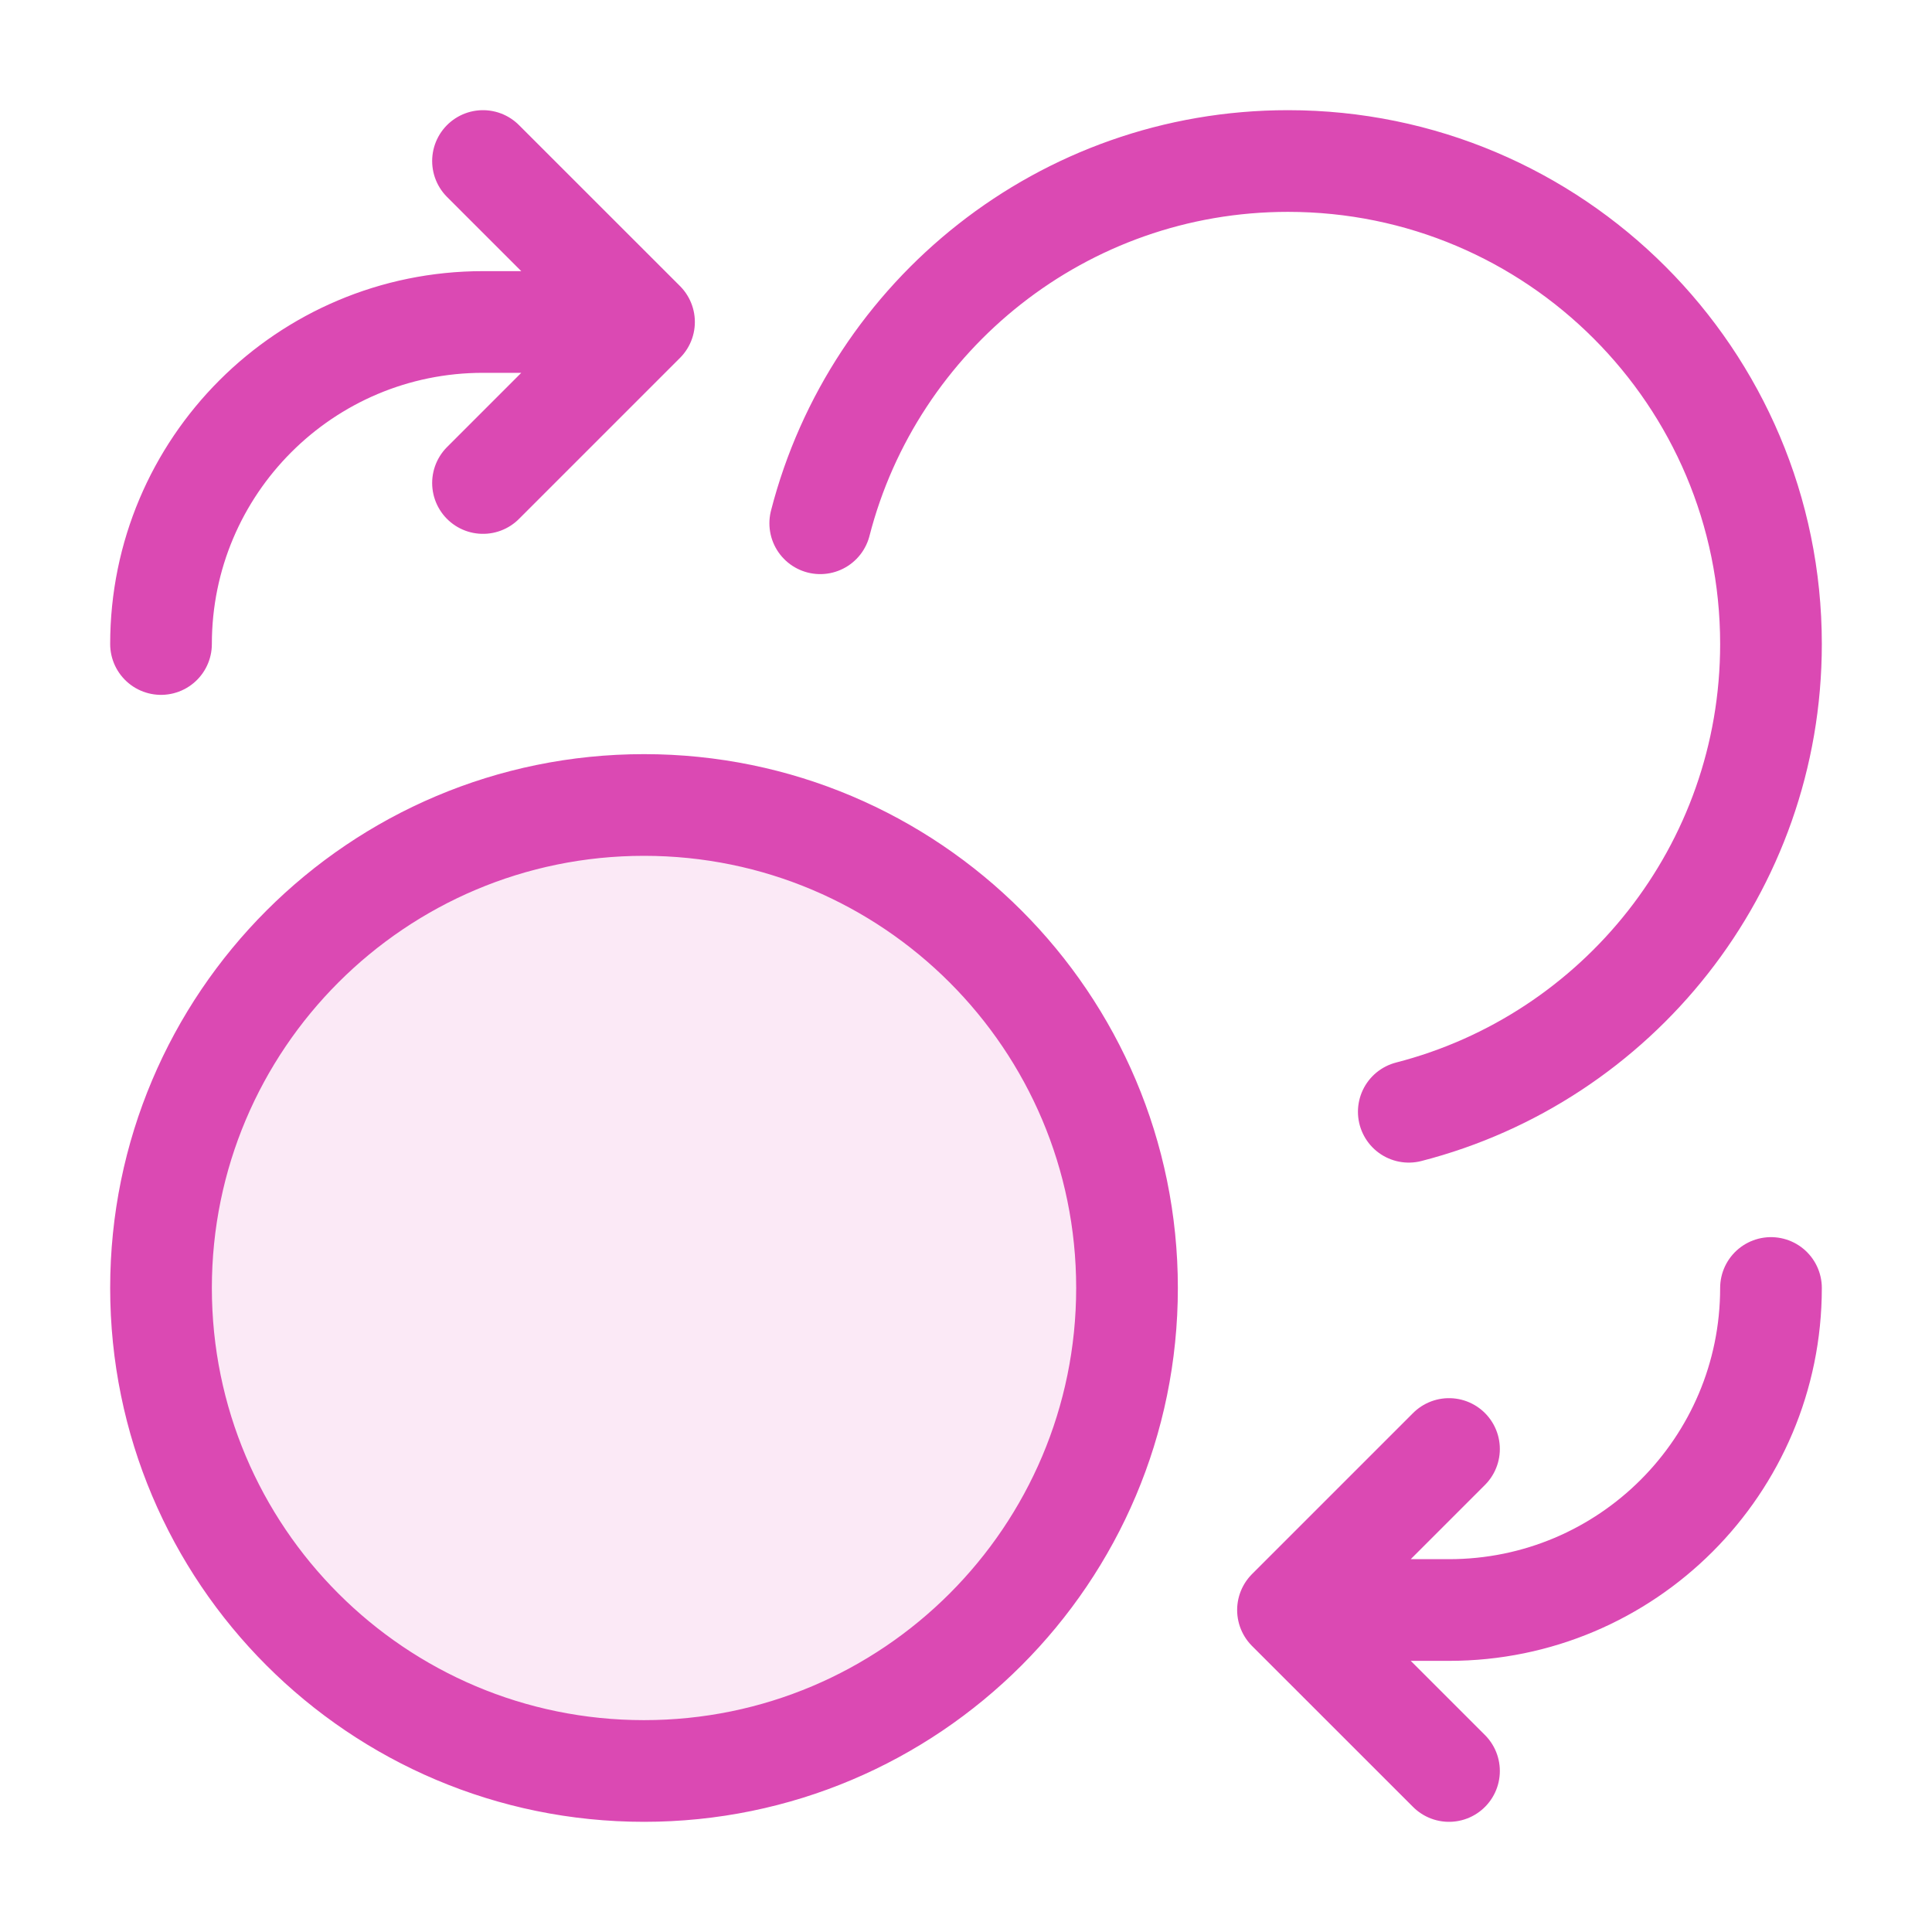
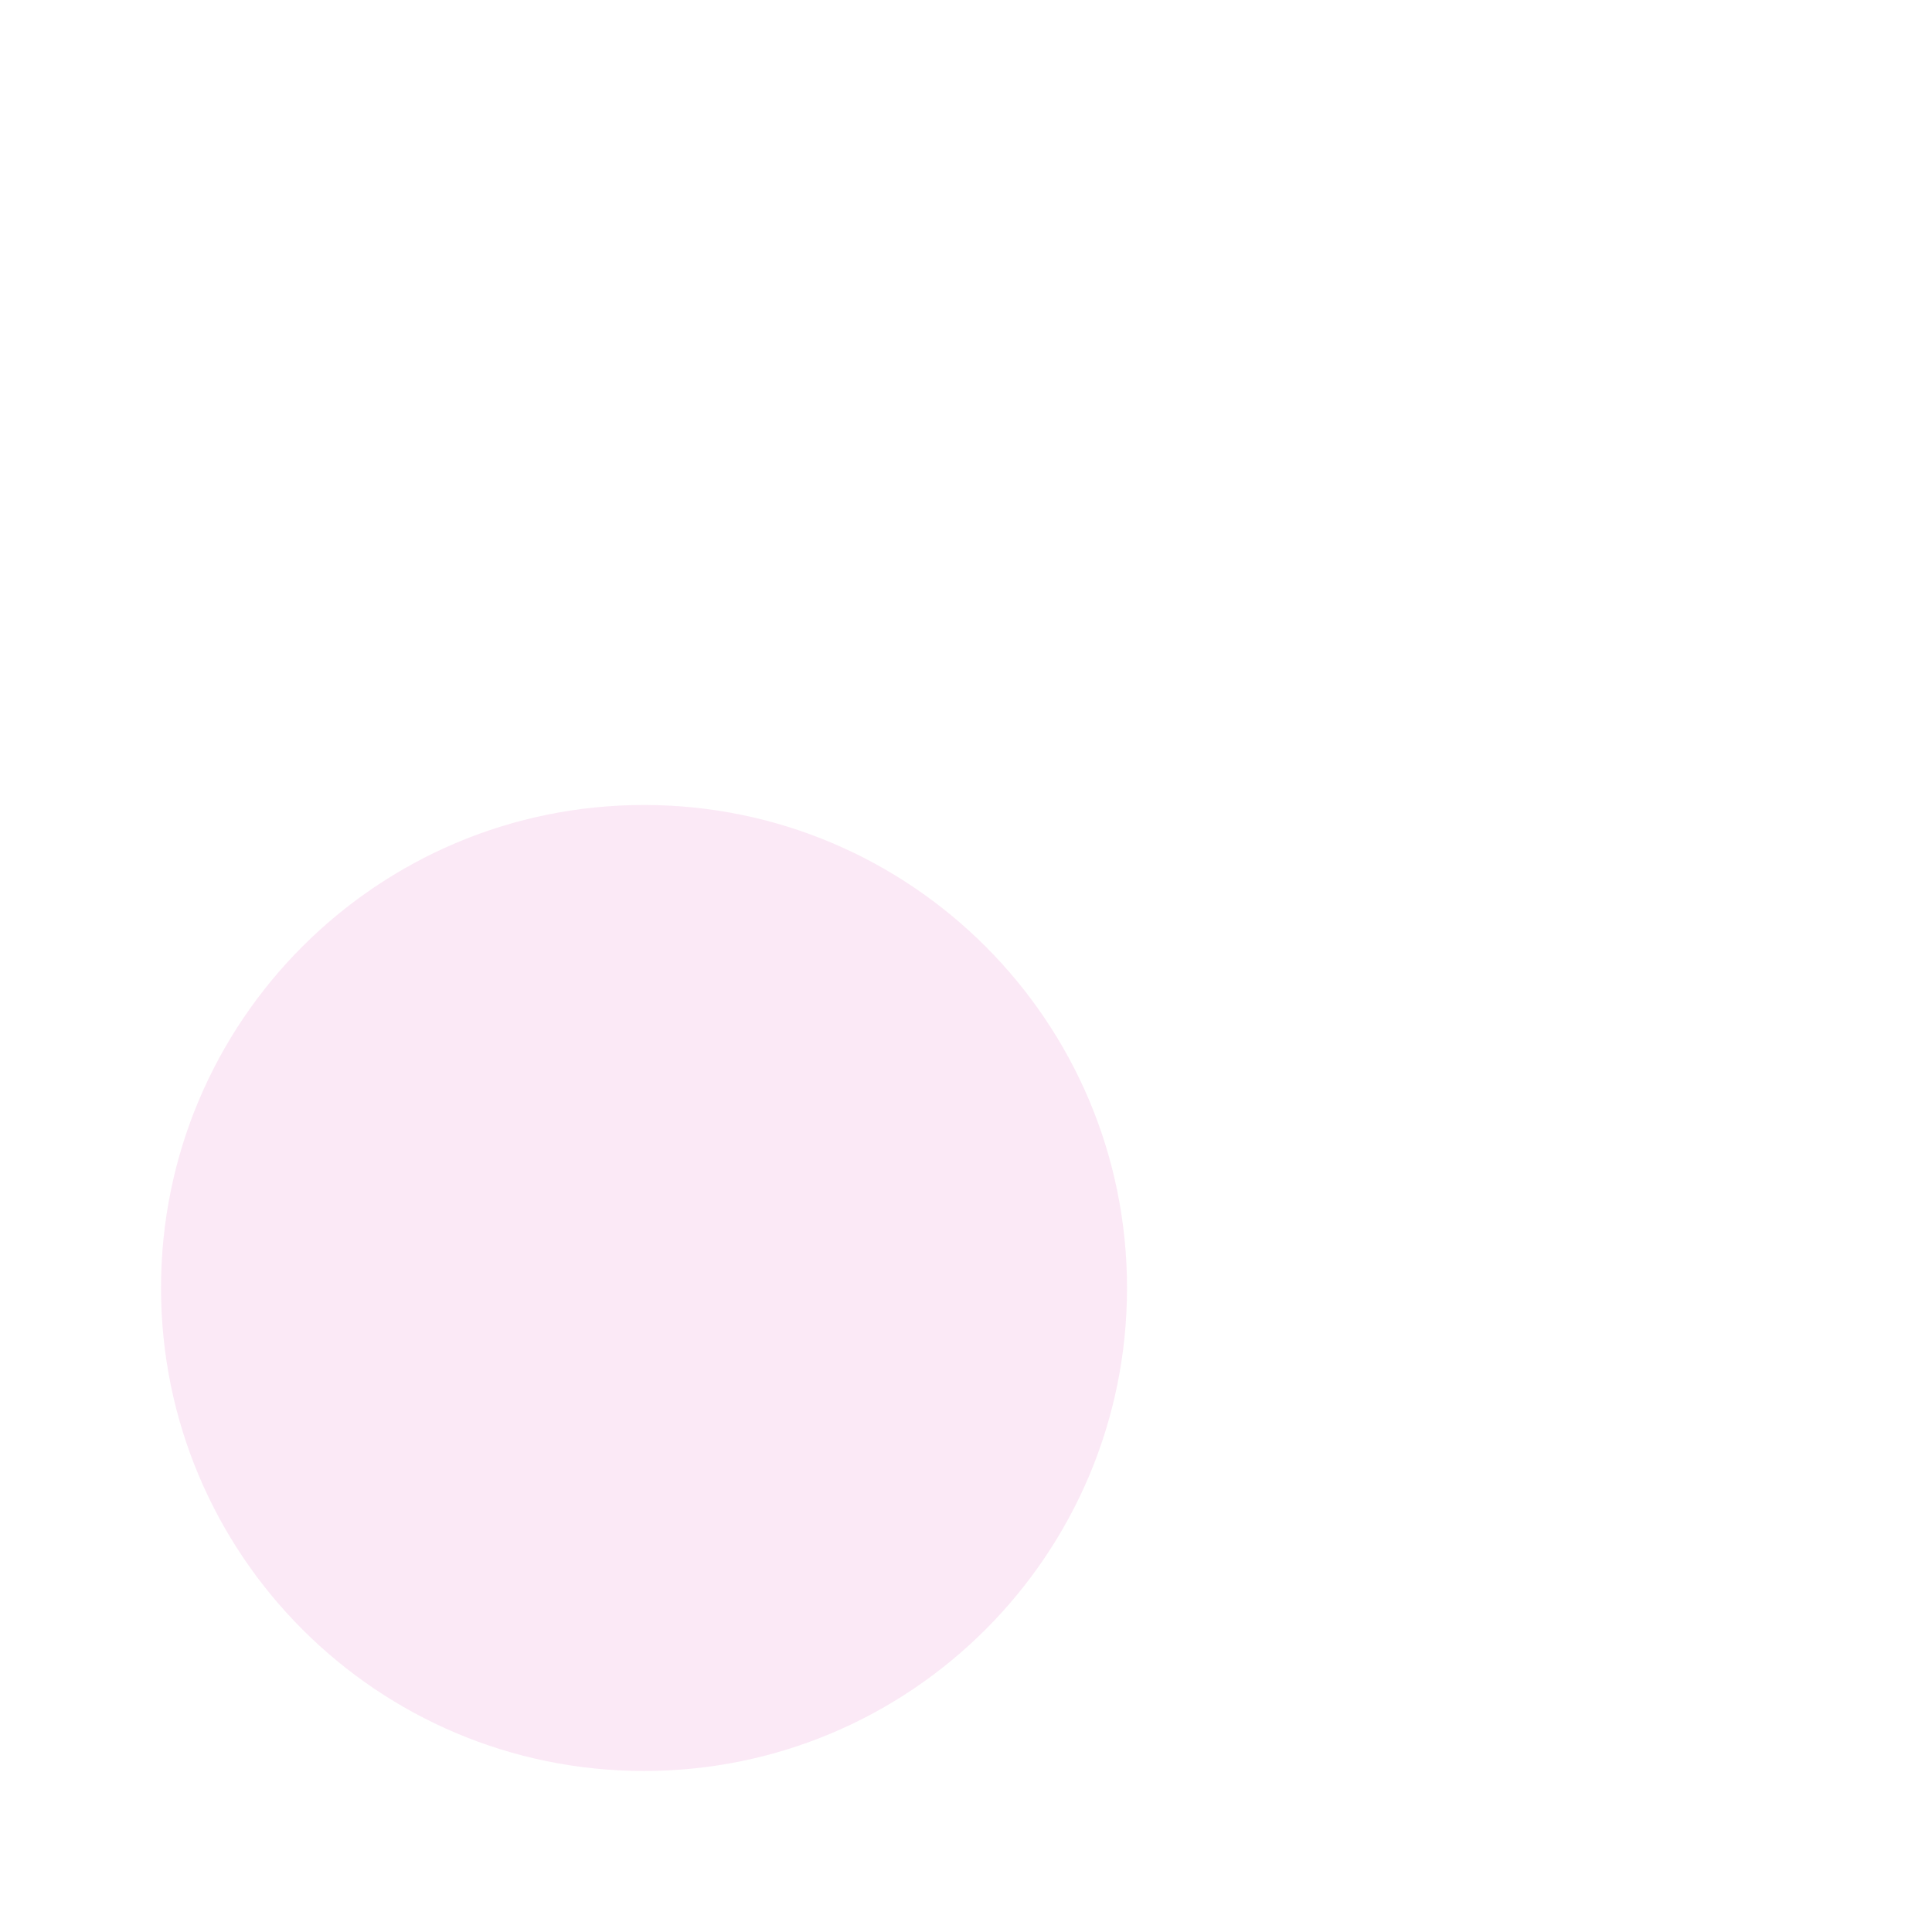
<svg xmlns="http://www.w3.org/2000/svg" width="38" height="38" viewBox="0 0 38 38" fill="none">
  <path opacity="0.12" d="M12.667 34.833C17.913 34.833 22.167 30.58 22.167 25.333C22.167 20.087 17.913 15.833 12.667 15.833C7.42 15.833 3.167 20.087 3.167 25.333C3.167 30.58 7.42 34.833 12.667 34.833Z" fill="#DB49B3" />
-   <path d="M9.5 9.5L12.667 6.333M12.667 6.333L9.5 3.167M12.667 6.333H9.5C6.002 6.333 3.167 9.169 3.167 12.667M28.5 28.5L25.333 31.667M25.333 31.667L28.5 34.833M25.333 31.667H28.5C31.998 31.667 34.833 28.831 34.833 25.333M16.133 10.292C17.187 6.194 20.907 3.167 25.333 3.167C30.58 3.167 34.833 7.42 34.833 12.667C34.833 17.093 31.806 20.813 27.709 21.867M22.167 25.333C22.167 30.58 17.913 34.833 12.667 34.833C7.42 34.833 3.167 30.58 3.167 25.333C3.167 20.087 7.42 15.833 12.667 15.833C17.913 15.833 22.167 20.087 22.167 25.333Z" stroke="#DB49B3" stroke-width="2" stroke-linecap="round" stroke-linejoin="round" />
</svg>